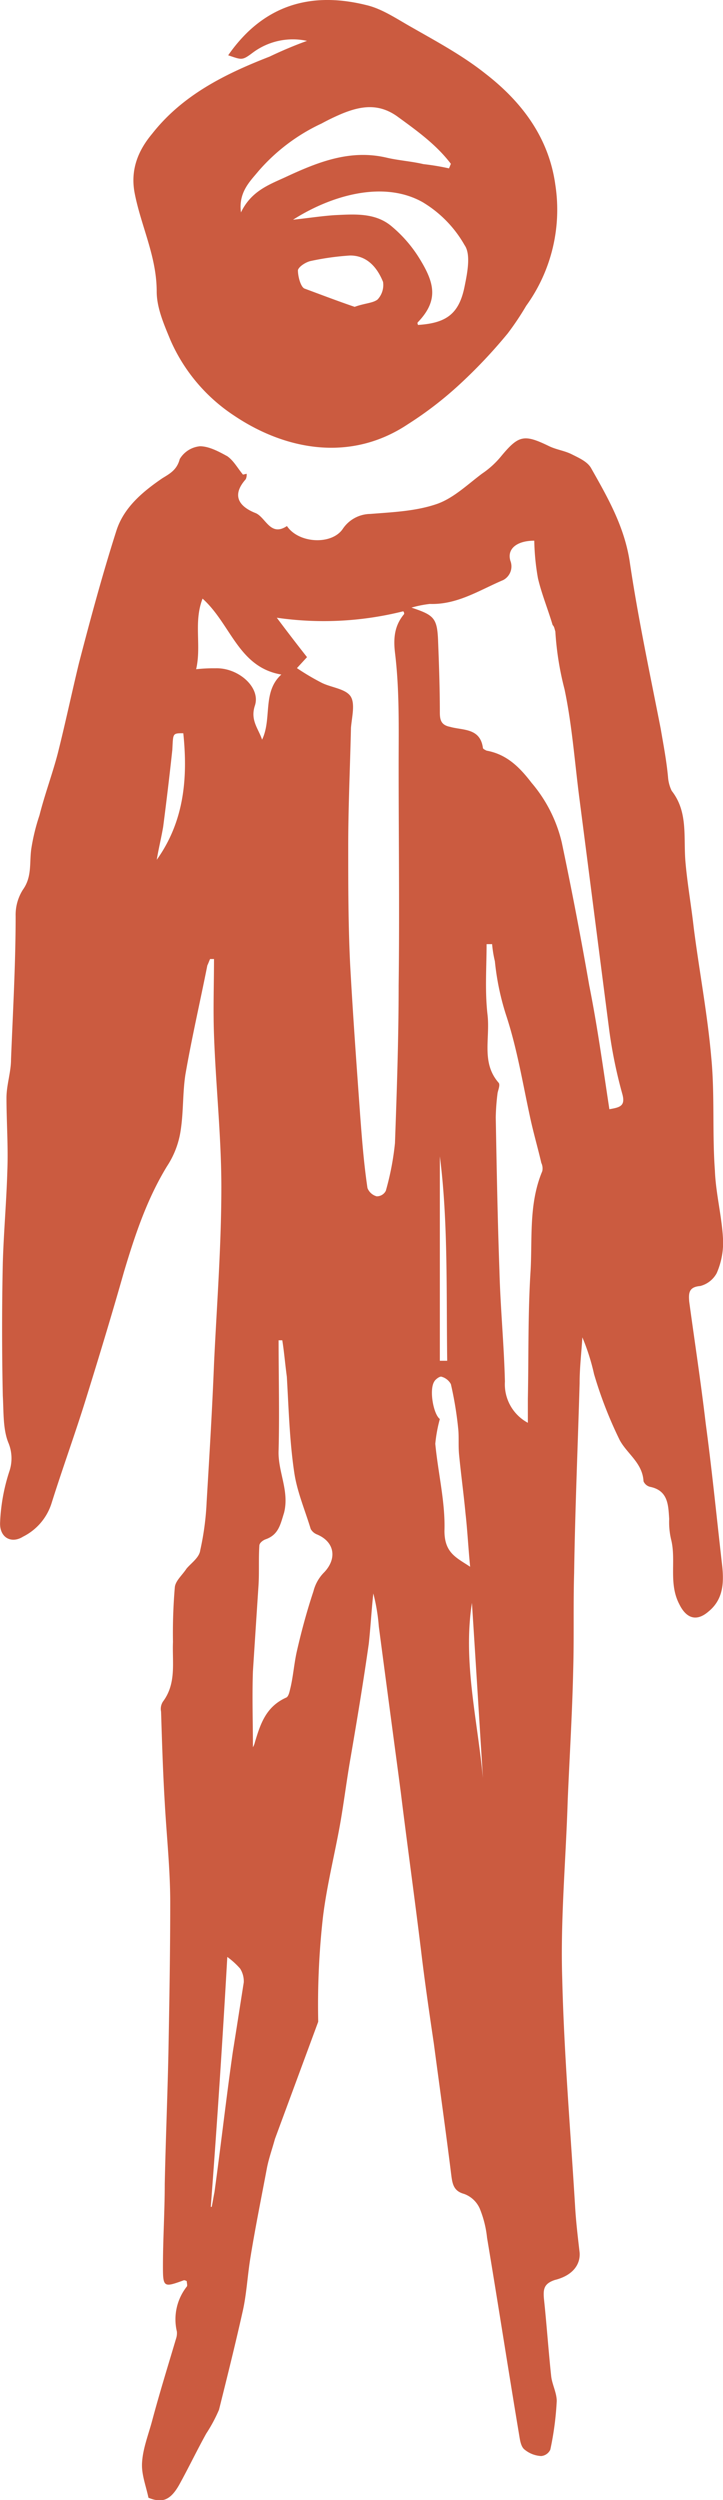
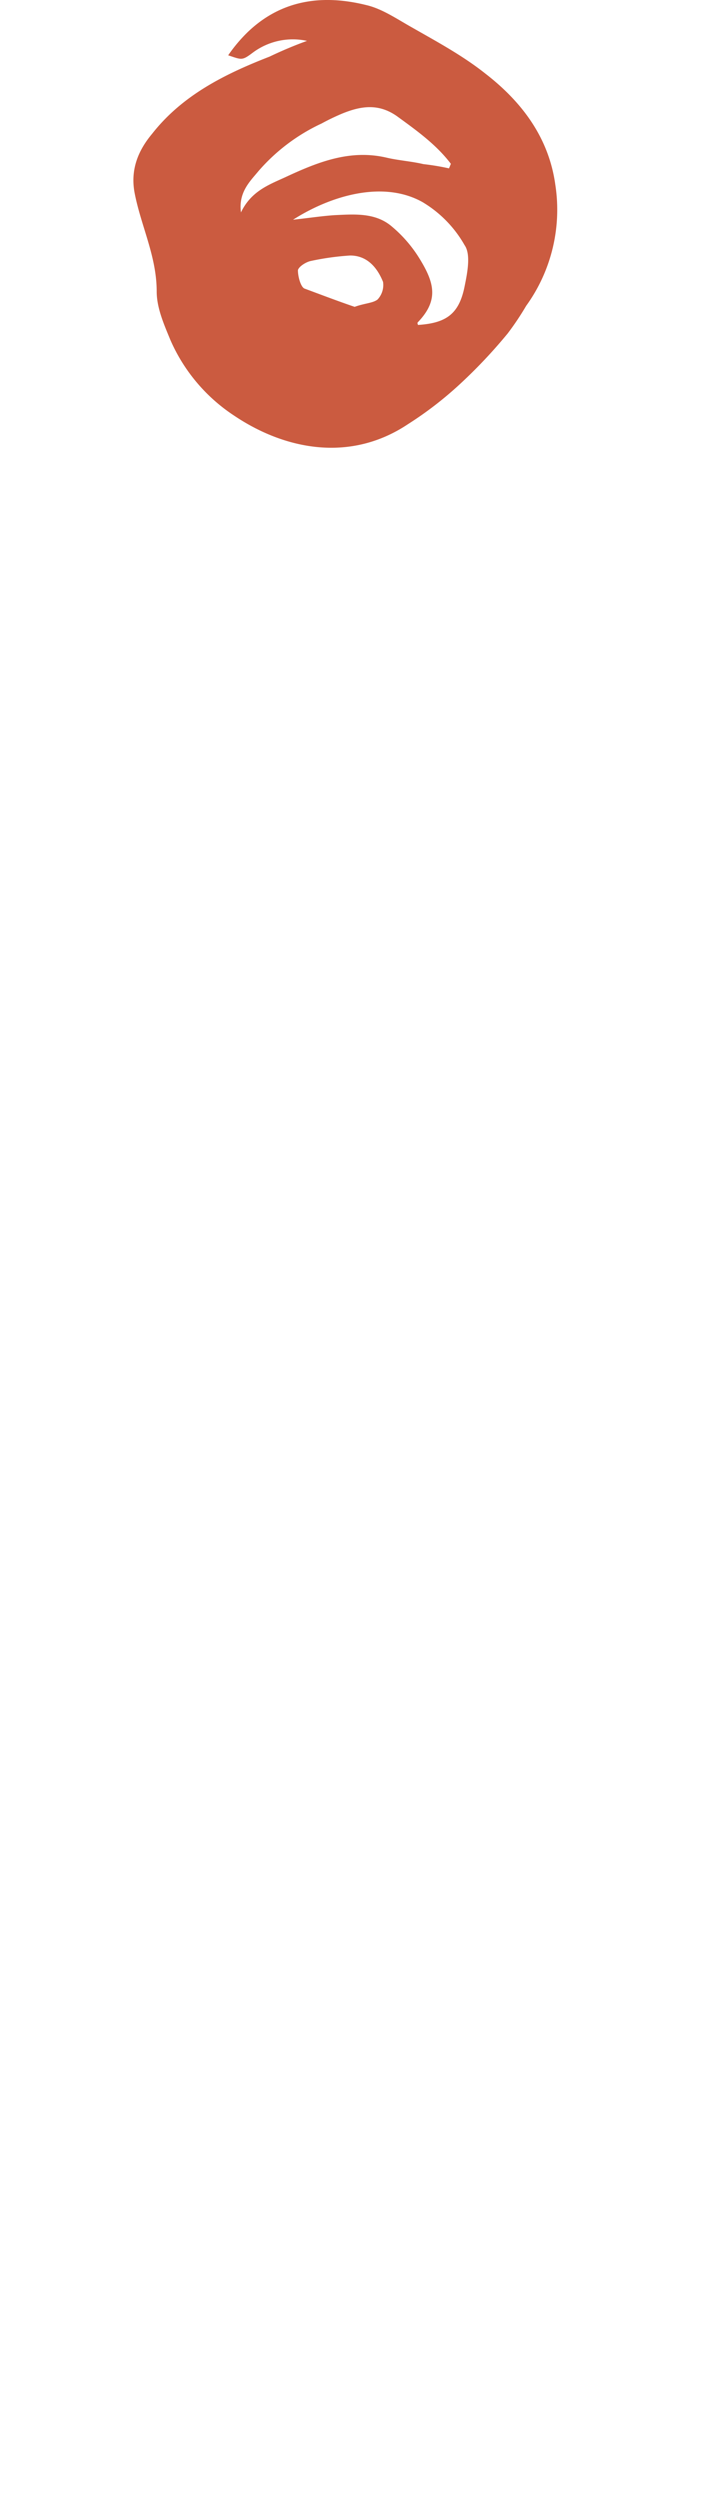
<svg xmlns="http://www.w3.org/2000/svg" viewBox="0 0 123.89 428.08">
  <defs>
    <style>.cls-1{fill:#cb5b40;}</style>
  </defs>
  <g id="Layer_2" data-name="Layer 2">
    <g id="Layer_1-2" data-name="Layer 1">
      <g id="Layer_2-2" data-name="Layer 2">
        <g id="Layer_1-2-2" data-name="Layer 1-2">
-           <path class="cls-1" d="M47.11,366.25c-.47,1.73-1.1,3.46-1.41,5.18-.94,5-2,10.21-2.83,15.39-.47,3-.63,6-1.25,8.79-1.26,5.65-2.67,11.31-4.09,17a26.2,26.2,0,0,1-2.19,4.08c-1.57,2.83-3,5.81-4.56,8.64s-3,3.3-5.34,2.35c-.47-2.2-1.25-4.08-1.09-6.12.15-2.36,1.09-4.71,1.72-7.07,1.26-4.71,2.67-9.26,4.08-14a3,3,0,0,0,.16-1.26A9.06,9.06,0,0,1,32,391.53c.16-.16,0-.63,0-.94a1.18,1.18,0,0,0-.47-.16c-3.46,1.26-3.61,1.26-3.61-2.35,0-4.71.31-9.42.31-14.14.16-7.53.47-14.91.63-22.45.16-8.63.31-17.27.31-25.75,0-5.65-.63-11.46-.94-17.11-.31-5.18-.47-10.37-.63-15.55a2.29,2.29,0,0,1,.32-1.72c2.35-3.14,1.57-6.76,1.72-10.21a92.65,92.65,0,0,1,.32-9.42c.15-1.1,1.25-2,2-3.14.78-.94,2.2-1.89,2.35-3.14a47.47,47.47,0,0,0,1.1-8.32c.47-7.85.95-15.7,1.26-23.55.47-10.05,1.26-20.1,1.26-30.31,0-8.63-.95-17.27-1.26-26.06-.16-4.4,0-8.8,0-13H36c-.15.31-.31.78-.47,1.09-1.25,6.29-2.67,12.41-3.76,18.69-.48,3.14-.32,6.28-.79,9.42a15.16,15.16,0,0,1-2.36,6.28c-3.45,5.65-5.49,11.78-7.37,18.06-2.05,7.22-4.24,14.44-6.44,21.51-1.89,6.12-4.08,12.09-6,18.21a9.63,9.63,0,0,1-4.87,5.65c-2,1.26-4.08.16-3.92-2.51A32.37,32.37,0,0,1,1.58,252a6.94,6.94,0,0,0-.16-5c-.94-2.35-.78-5.34-.94-8-.16-7.53-.16-15.23,0-22.76.16-5.34.63-10.52.78-15.86.16-4.08-.15-8.32-.15-12.41,0-2.19.78-4.39.78-6.59.32-8.16.79-16.33.79-24.49a8.05,8.05,0,0,1,1.25-4.56c1.57-2.2,1.1-4.55,1.42-6.91a34.46,34.46,0,0,1,1.41-5.81C7.7,135.91,9,132.46,9.9,129c1.26-5,2.36-10.2,3.61-15.38,2-7.7,4.08-15.39,6.44-22.77,1.26-3.92,4.4-6.59,7.85-8.95,1.26-.78,2.51-1.41,3-3.3a4.54,4.54,0,0,1,3.46-2.19c1.57,0,3.29.94,4.71,1.72,1.1.79,1.72,2,2.67,3.14l.62-.15a1.77,1.77,0,0,1-.15.94c-2.51,2.82-1.1,4.71,1.73,5.81,1.72.78,2.51,4.08,5.33,2.2,2,3,7.7,3.29,9.58.47A5.76,5.76,0,0,1,63.44,88c3.93-.31,7.85-.47,11.46-1.72,2.83-1,5.19-3.3,7.7-5.18a15.13,15.13,0,0,0,3.29-3c3-3.61,3.93-3.77,8.17-1.72,1.26.62,2.67.78,3.92,1.41s2.67,1.25,3.3,2.35c2.83,5,5.65,9.9,6.6,15.86,1.41,9.58,3.45,19.16,5.33,28.74.48,2.82,1,5.49,1.26,8.32a6.44,6.44,0,0,0,.63,2.35c2.83,3.61,2,7.85,2.35,12.09.32,3.77,1,7.54,1.42,11.31.94,7.38,2.35,14.76,3,22.14.63,6.43.16,13,.63,19.47.16,4.08,1.25,8,1.41,12.09a13.15,13.15,0,0,1-1.1,5.49,4.47,4.47,0,0,1-2.82,2.2c-2,.16-2,1.26-1.89,2.67.94,6.91,2,13.82,2.83,20.88,1.1,8.17,1.88,16.17,2.82,24.34.32,3,.16,5.81-2.35,7.85-2,1.73-3.77,1.25-5-1.26-1.89-3.61-.48-7.53-1.42-11.15a13,13,0,0,1-.31-3.45c-.16-2.35-.16-4.87-3.3-5.5a1.65,1.65,0,0,1-1.1-.94c-.16-3.14-2.82-4.71-4.08-7.06a70.88,70.88,0,0,1-4.4-11.31,36.59,36.59,0,0,0-2-6.28c-.16,2.67-.47,5.18-.47,7.85-.31,10.84-.78,21.67-.94,32.5-.16,5.5,0,11.15-.16,16.65-.16,7.38-.63,14.91-.94,22.29-.31,10.21-1.26,20.41-.94,30.46.31,13,1.41,25.91,2.2,38.94.15,2.67.47,5.34.78,8,.16,2-1.1,3.93-4.24,4.71-1.88.63-2,1.57-1.88,3.14.47,4.4.78,8.95,1.25,13.35.16,1.41.95,2.82.95,4.24a51.71,51.71,0,0,1-1.1,8.32,1.91,1.91,0,0,1-1.57,1.1,4.86,4.86,0,0,1-2.83-1.1c-.63-.47-.79-1.57-.94-2.51-1.89-11.31-3.61-22.46-5.5-33.76a18.19,18.19,0,0,0-1.25-5,4.69,4.69,0,0,0-2.67-2.51c-1.73-.47-2-1.57-2.2-3.14-.94-7.54-2-15.07-3-22.61-.79-5.34-1.57-10.68-2.2-16-1.1-9-2.36-18.06-3.46-27-.31-2.36-.62-4.71-.94-7.07-.94-7.06-1.88-14.13-2.83-21.35a32.2,32.2,0,0,0-.94-5.65c-.31,2.82-.47,5.81-.78,8.63-.94,6.6-2,13-3.14,19.63-.63,3.61-1.1,7.38-1.73,11-.94,5.34-2.35,10.84-3,16.33a134.53,134.53,0,0,0-.79,17.74M50.88,114.4a41.69,41.69,0,0,0,4.24,2.51c1.57.79,3.93,1,4.87,2.2s.31,3.61.15,5.5c-.15,6.75-.47,13.5-.47,20.25s0,13.35.32,20.1c.47,8.64,1.1,17.27,1.72,25.91.32,4.24.63,8.32,1.26,12.56a2.36,2.36,0,0,0,1.57,1.41,1.72,1.72,0,0,0,1.57-.94,47,47,0,0,0,1.57-8.17c.32-8.94.63-18,.63-27,.16-12.56,0-25.12,0-37.68,0-6.44.16-12.88-.63-19.32-.31-2.67,0-4.71,1.57-6.59a.56.56,0,0,0-.16-.47,56,56,0,0,1-21.66,1.1c1.88,2.51,3.45,4.55,5.18,6.75Zm53.54,75.53c1.73-.32,2.83-.48,2.2-2.67a80.88,80.88,0,0,1-2.2-10.68c-1.73-13.35-3.45-26.85-5.18-40.2C98.46,130.26,98,124,96.73,118a51.63,51.63,0,0,1-1.57-9.89c-.16-.47-.16-.78-.47-1.1-.79-2.67-1.89-5.34-2.51-8a40.5,40.5,0,0,1-.63-6.43c-3,0-4.71,1.41-4.09,3.45a2.64,2.64,0,0,1-1.25,3.3c-4.08,1.73-7.85,4.24-12.56,4.08a19.16,19.16,0,0,0-3.14.63c3.77,1.26,4.39,1.73,4.55,5.49.16,4.09.31,8.33.31,12.41,0,1.25.16,2.2,1.73,2.51,2.2.63,5.18.16,5.65,3.61,0,.16.32.32.63.47,3.46.63,5.65,2.83,7.7,5.5a24.38,24.38,0,0,1,5.18,10.2q2.58,12.26,4.71,24.5C102.38,175.79,103.32,182.7,104.42,189.93Zm-20.1-28.27h-.94c0,3.93-.31,8,.16,12.09s-1.1,8.17,1.88,11.62c.32.32,0,1.1-.15,1.73a37.8,37.8,0,0,0-.32,4.24c.16,8.79.32,17.58.63,26.22.16,6.28.79,12.72.94,19a7.49,7.49,0,0,0,3.93,7.06v-4.08c.15-7.38,0-14.6.47-22,.31-5.65-.32-11.46,2-17a2.17,2.17,0,0,0-.16-1.41c-.62-2.67-1.41-5.34-2-8.17-1.25-5.8-2.2-11.61-4.08-17.27a44.45,44.45,0,0,1-1.88-9.1,19.38,19.38,0,0,1-.48-3ZM48.37,229.49h-.63c0,6.28.16,12.56,0,18.84-.16,3.62,1.88,6.91.94,10.68-.63,2-.94,3.77-3.14,4.55-.47.16-1.1.63-1.1,1.1-.15,2.36,0,4.71-.15,6.91q-.48,7.31-.95,14.6c-.15,4.4,0,8.8,0,13a2.67,2.67,0,0,0,.32-.79c.94-3.14,1.88-6.12,5.34-7.69.47-.16.62-1.1.78-1.73.47-2,.63-4.24,1.1-6.28.79-3.45,1.73-6.91,2.83-10.21a7,7,0,0,1,1.88-3.29c2.2-2.36,1.73-5.18-1.26-6.44a2.1,2.1,0,0,1-1.09-.94c-1-3.3-2.36-6.44-2.83-9.74-.79-5.34-.94-10.83-1.26-16.33C48.84,233.42,48.68,231.38,48.37,229.49Zm32.19,38.78c-.32-3.29-.47-6.28-.79-9.1-.31-3.3-.78-6.75-1.1-10.05-.16-1.57,0-3.14-.16-4.55A61.42,61.42,0,0,0,77.26,237a2.61,2.61,0,0,0-1.57-1.26c-.32-.15-1.1.47-1.26.79-.94,1.41-.15,5.65.94,6.44a24.85,24.85,0,0,0-.78,4.24c.47,5,1.73,10,1.57,14.91C76.16,265.92,78.2,266.7,80.56,268.27ZM44.91,126.65c1.73-3.61,0-8.17,3.3-11.15-7.38-1.25-8.63-8.63-13.5-13-1.57,4.08-.16,8-1.1,12.09a26.18,26.18,0,0,1,3.3-.16c3.92-.15,7.85,3.3,6.75,6.44C42.87,123.35,44.29,124.77,44.91,126.65ZM36.12,377.87h.16c.16-.79.31-1.73.47-2.51,1.1-8,2-16,3.14-24,.63-3.92,1.26-8,1.88-11.93a4.07,4.07,0,0,0-.62-2.35,13.28,13.28,0,0,0-2.2-2C38.16,349,37.22,363.42,36.12,377.87ZM26.86,147.22c4.71-6.6,5.34-14,4.55-21.67-1.88,0-1.73,0-1.88,2.83-.47,4.39-1,8.79-1.57,13.19C27.64,143.45,27.17,145.33,26.86,147.22ZM75.37,233h1.26c-.16-11.94.16-24-1.26-35Zm5.5,41.45c-1.57,10.05.94,19.94,1.88,30-.62-10.05-1.25-20.1-1.88-30Z" />
          <path class="cls-1" d="M52.61,7a11.46,11.46,0,0,0-9.27,2c-1.88,1.41-1.88,1.25-4.24.47a26.45,26.45,0,0,1,3.3-3.93C48.21-.06,55.28-1,62.81.88c2.67.63,5.19,2.36,7.7,3.77,4.39,2.51,8.79,4.87,12.72,8,6.28,4.87,10.83,11,11.93,19a28.09,28.09,0,0,1-5,20.72A48.18,48.18,0,0,1,87,57.09a87.13,87.13,0,0,1-8.32,8.8,62.25,62.25,0,0,1-8.79,6.75C60,79.23,48.84,77,40.2,71.22a29.71,29.71,0,0,1-11-13c-1.1-2.67-2.35-5.49-2.35-8.32,0-6-2.67-11.15-3.77-16.8-.79-4.08.63-7.38,3-10.21,5.18-6.59,12.41-10.2,20.1-13.19C48.21,8.73,50.41,7.79,52.61,7ZM76.94,28.83l.32-.78c-2.51-3.3-5.81-5.66-9.26-8.17-3.15-2.2-6.13-1.73-9.27-.47a38.18,38.18,0,0,0-3.61,1.73A32.35,32.35,0,0,0,44.29,29.3c-1.42,1.73-3.46,3.61-3,7.07,1.73-3.61,4.71-4.71,7.54-6C54.49,27.73,60,25.53,66.27,27c2,.47,4.24.62,6.28,1.1A42.09,42.09,0,0,1,76.94,28.83ZM50.25,37.62c2.83-.31,4.87-.63,7.07-.78,3.45-.16,7.06-.47,9.89,2a22.6,22.6,0,0,1,4.71,5.49c2.51,4.09,3.3,7.07-.31,10.84-.16.16,0,.31,0,.47,4.86-.31,7.06-1.88,8-6.6.48-2.35,1.1-5.49,0-7.06a20.13,20.13,0,0,0-7.22-7.38c-6.75-3.77-15.7-1.1-22.14,3ZM60.77,52.54c1.73-.63,3.14-.63,3.93-1.26a3.63,3.63,0,0,0,.94-3C64.7,45.94,63,43.75,60,43.75a45.54,45.54,0,0,0-6.75.94c-.79.16-2.05.94-2.2,1.57,0,1.1.47,2.82,1.1,3.14C55.12,50.5,58,51.6,60.77,52.54Z" />
        </g>
      </g>
    </g>
  </g>
</svg>